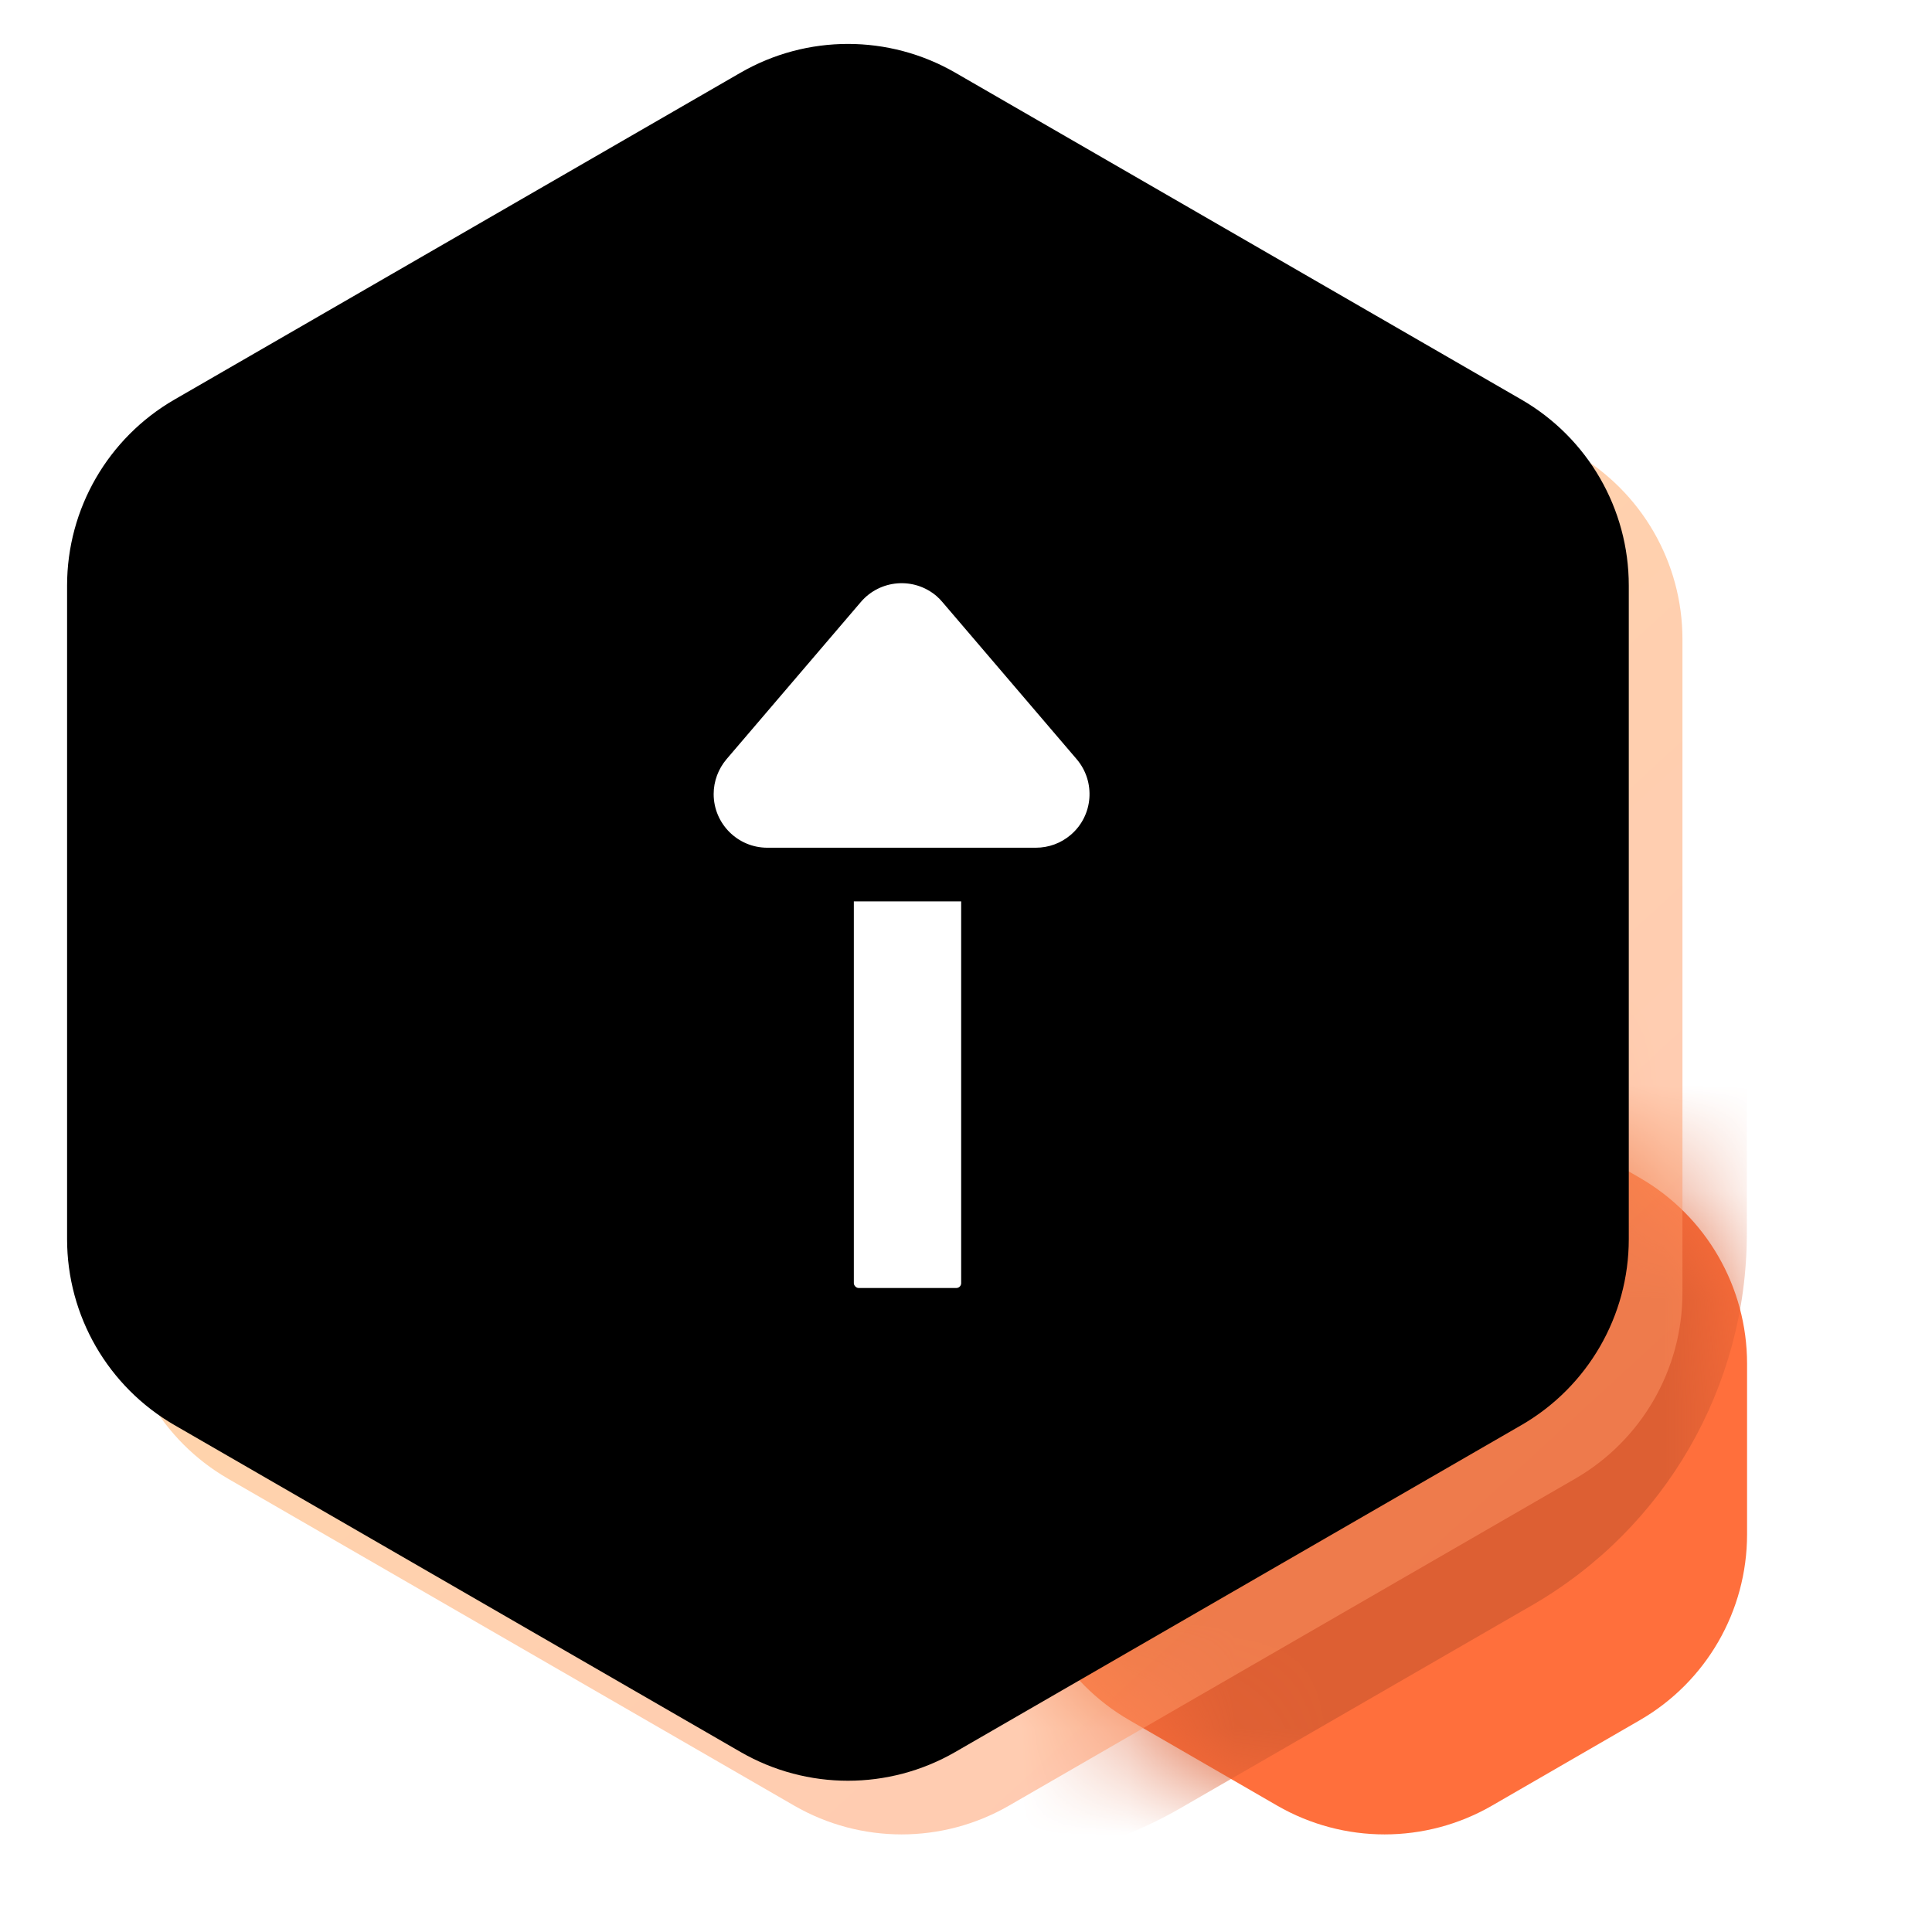
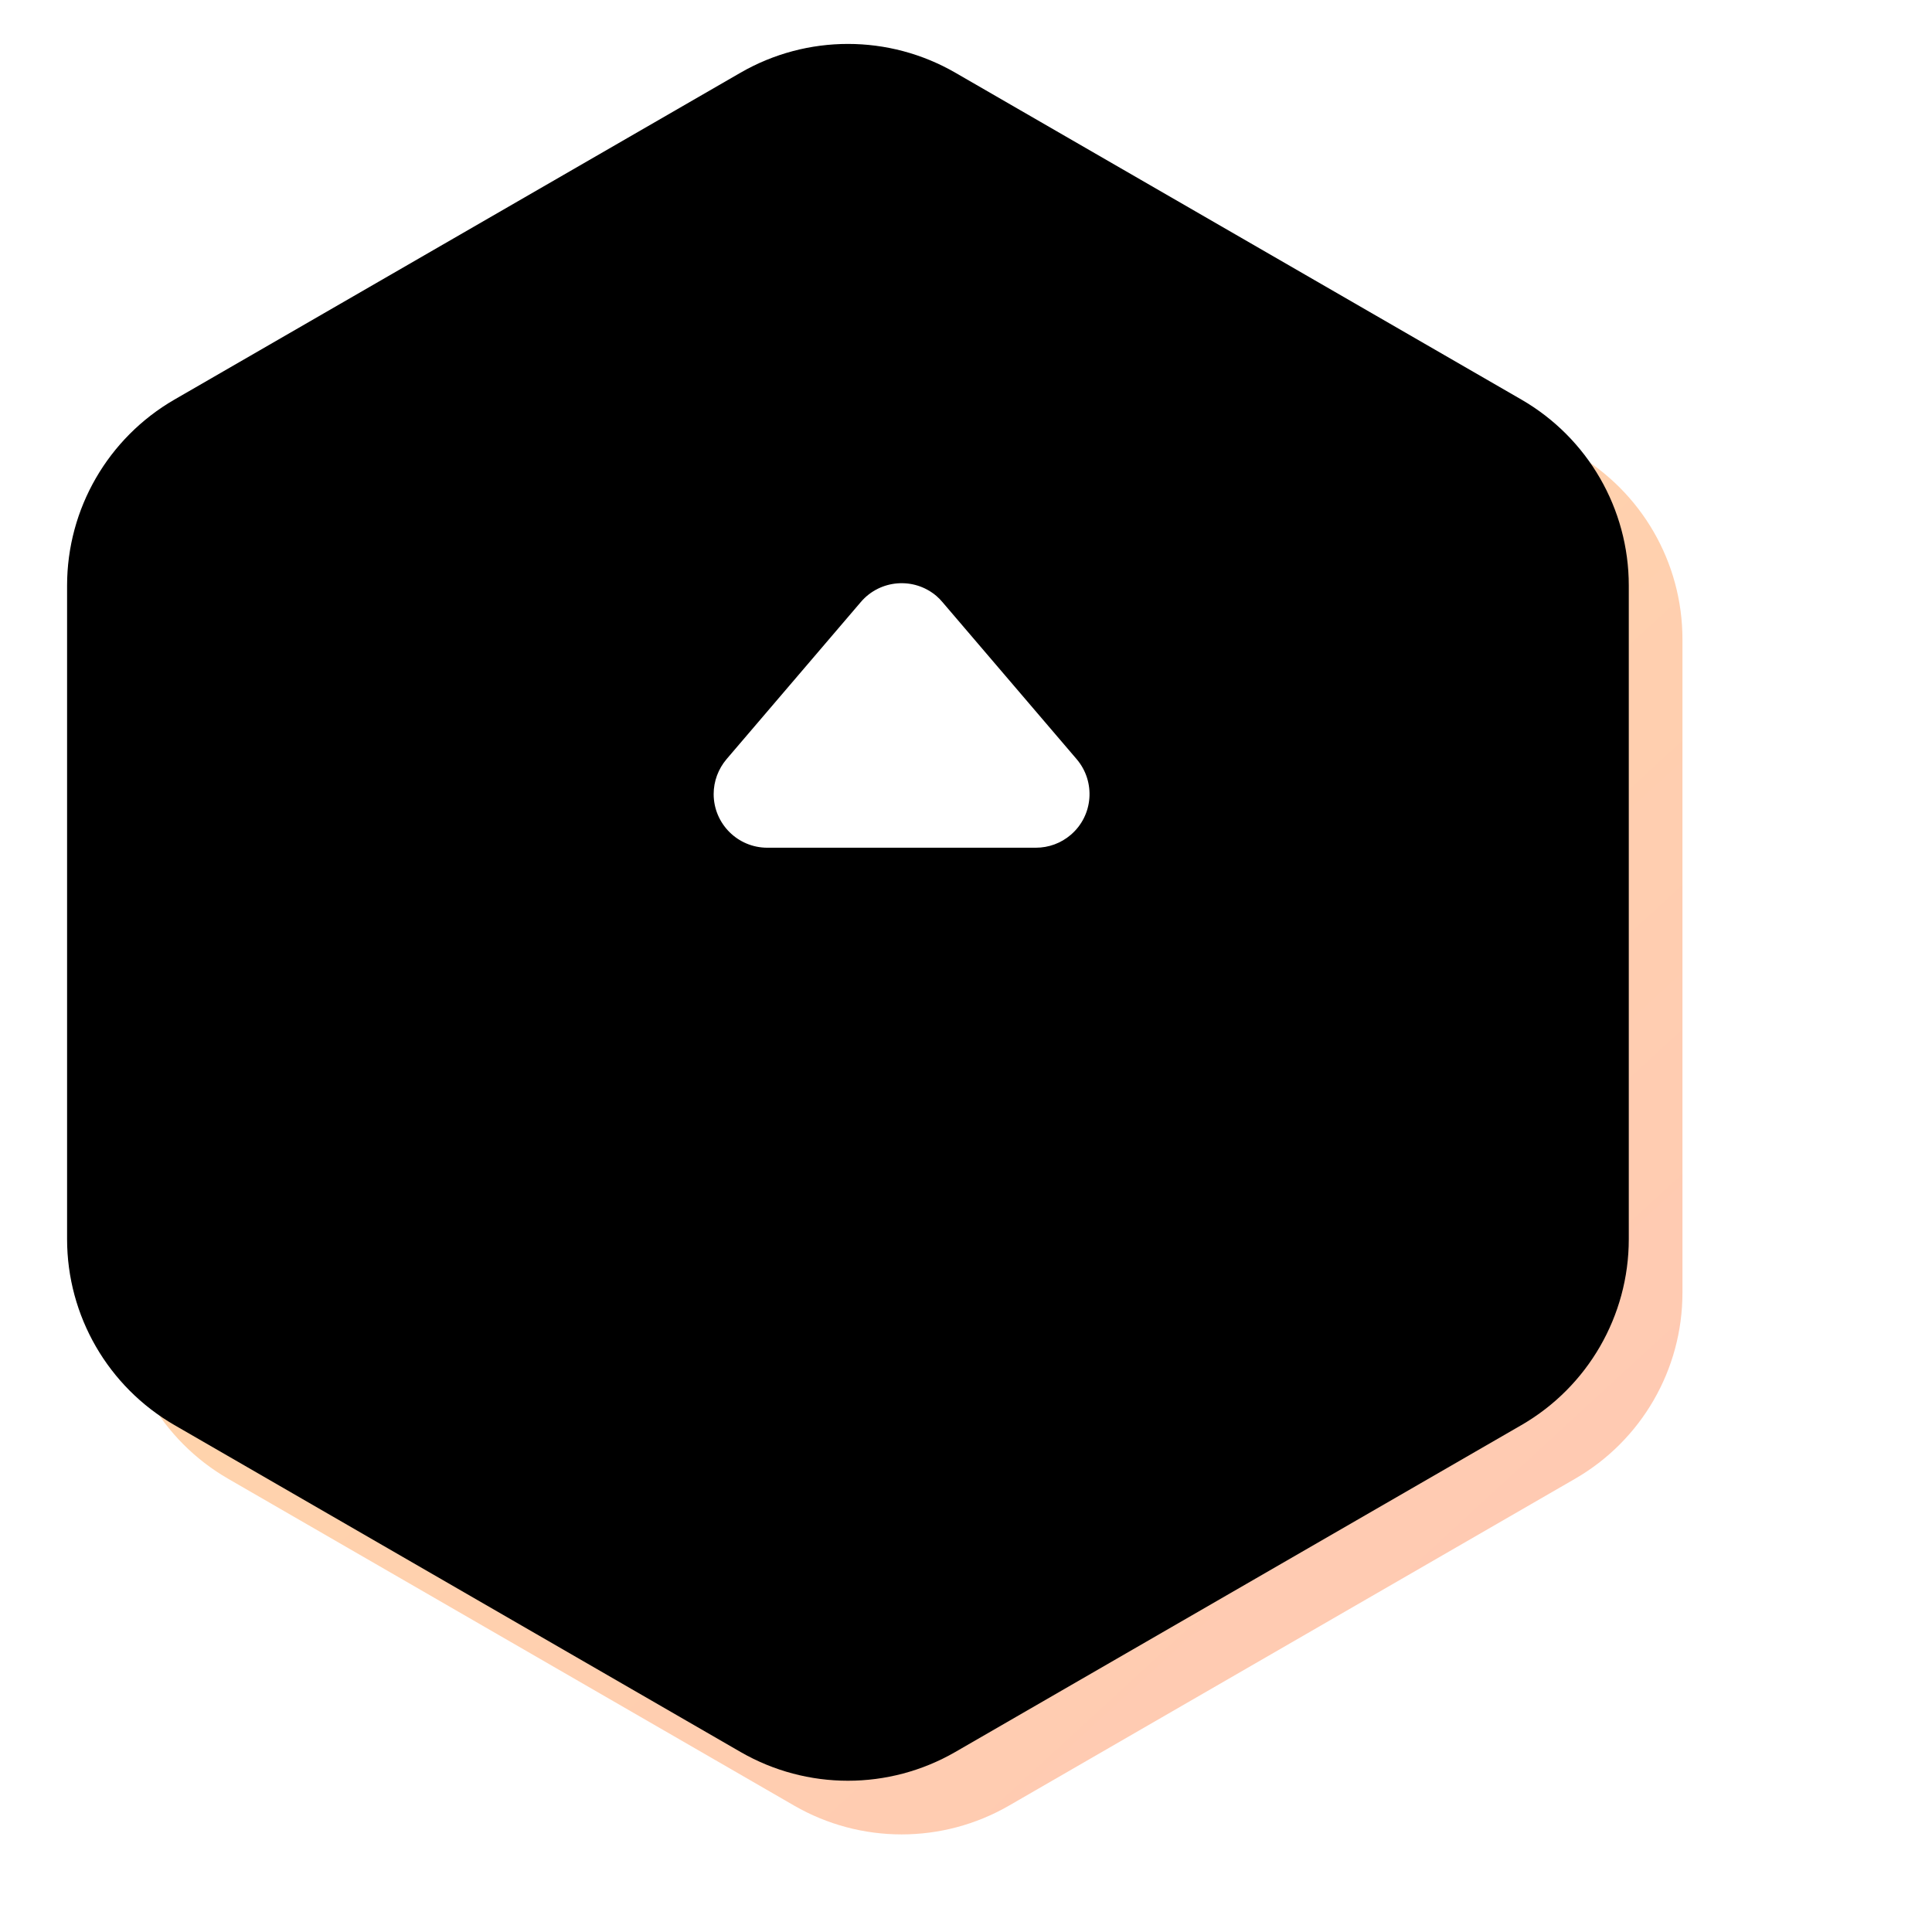
<svg xmlns="http://www.w3.org/2000/svg" xmlns:xlink="http://www.w3.org/1999/xlink" width="18px" height="18px" viewBox="0 0 18 18" version="1.1">
  <title>icon_api</title>
  <defs>
-     <path d="M4.9,0.577 L6.277,1.373 C6.896,1.73 7.277,2.39 7.277,3.105 L7.277,4.695 C7.277,5.41 6.896,6.07 6.277,6.427 L4.9,7.223 C4.281,7.58 3.519,7.58 2.9,7.223 L1.523,6.427 C0.904,6.07 0.523,5.41 0.523,4.695 L0.523,3.105 C0.523,2.39 0.904,1.73 1.523,1.373 L2.9,0.577 C3.519,0.22 4.281,0.22 4.9,0.577 Z" id="path-1" />
    <filter x="-29.0%" y="-32.0%" width="158.0%" height="164.1%" filterUnits="objectBoundingBox" id="filter-3">
      <feGaussianBlur stdDeviation="2" in="SourceGraphic" />
    </filter>
    <linearGradient x1="83.371%" y1="100%" x2="7.50927098e-12%" y2="3.3015918e-13%" id="linearGradient-4">
      <stop stop-color="#FF9369" offset="0%" />
      <stop stop-color="#FFBC4D" offset="100%" />
    </linearGradient>
    <path d="M9.4,1.177 L14.675,4.223 C15.293,4.58 15.675,5.24 15.675,5.955 L15.675,12.045 C15.675,12.76 15.293,13.42 14.675,13.777 L9.4,16.823 C8.781,17.18 8.019,17.18 7.4,16.823 L2.125,13.777 C1.507,13.42 1.125,12.76 1.125,12.045 L1.125,5.955 C1.125,5.24 1.507,4.58 2.125,4.223 L7.4,1.177 C8.019,0.82 8.781,0.82 9.4,1.177 Z" id="path-5" />
    <filter x="2.2%" y="-2.6%" width="95.5%" height="105.2%" filterUnits="objectBoundingBox" id="filter-6">
      <feGaussianBlur stdDeviation="0.5" in="SourceAlpha" result="shadowBlurInner1" />
      <feOffset dx="-0.5" dy="-0.5" in="shadowBlurInner1" result="shadowOffsetInner1" />
      <feComposite in="shadowOffsetInner1" in2="SourceAlpha" operator="arithmetic" k2="-1" k3="1" result="shadowInnerInner1" />
      <feColorMatrix values="0 0 0 0 1   0 0 0 0 1   0 0 0 0 1  0 0 0 0.5 0" type="matrix" in="shadowInnerInner1" />
    </filter>
-     <rect id="path-7" x="7.955" y="6.987" width="1" height="5.013" rx="0.045" />
    <filter x="-140.5%" y="-24.9%" width="493.4%" height="169.8%" filterUnits="objectBoundingBox" id="filter-8">
      <feOffset dx="0.5" dy="0.5" in="SourceAlpha" result="shadowOffsetOuter1" />
      <feGaussianBlur stdDeviation="0.5" in="shadowOffsetOuter1" result="shadowBlurOuter1" />
      <feColorMatrix values="0 0 0 0 0   0 0 0 0 0.275   0 0 0 0 0.893  0 0 0 0.13 0" type="matrix" in="shadowBlurOuter1" />
    </filter>
    <path d="M8.78,5.609 L10.031,7.073 C10.21,7.283 10.186,7.599 9.976,7.778 C9.885,7.856 9.77,7.898 9.651,7.898 L7.149,7.898 C6.873,7.898 6.649,7.674 6.649,7.398 C6.649,7.279 6.692,7.164 6.769,7.073 L8.02,5.609 C8.199,5.399 8.515,5.374 8.725,5.553 C8.745,5.57 8.763,5.589 8.78,5.609 Z" id="path-9" />
    <filter x="-14.2%" y="-35.8%" width="149.9%" height="218.1%" filterUnits="objectBoundingBox" id="filter-10">
      <feOffset dx="0.5" dy="0.5" in="SourceAlpha" result="shadowOffsetOuter1" />
      <feGaussianBlur stdDeviation="0.5" in="shadowOffsetOuter1" result="shadowBlurOuter1" />
      <feColorMatrix values="0 0 0 0 0.893   0 0 0 0 0.196   0 0 0 0 0  0 0 0 0.13 0" type="matrix" in="shadowBlurOuter1" />
    </filter>
  </defs>
  <g id="ippools-pc" stroke="none" stroke-width="1" fill="none" fill-rule="evenodd">
    <g id="头部修改" transform="translate(-759, -180)">
      <g id="编组-6备份" transform="translate(747, 169)">
        <g id="aip" transform="translate(12, 11)">
          <g id="多边形" transform="translate(9, 9.6)">
            <mask id="mask-2" fill="white">
              <use xlink:href="#path-1" />
            </mask>
            <use id="蒙版" fill="#FF6F3C" xlink:href="#path-1" />
            <path d="M2,-7.245 L5.275,-5.355 C6.512,-4.64 7.275,-3.32 7.275,-1.891 L7.275,1.891 C7.275,3.32 6.512,4.64 5.275,5.355 L2,7.245 C0.762,7.96 -0.762,7.96 -2,7.245 L-5.275,5.355 C-6.512,4.64 -7.275,3.32 -7.275,1.891 L-7.275,-1.891 C-7.275,-3.32 -6.512,-4.64 -5.275,-5.355 L-2,-7.245 C-0.762,-7.96 0.762,-7.96 2,-7.245 Z" fill="#DD5F33" filter="url(#filter-3)" mask="url(#mask-2)" />
          </g>
          <g id="多边形">
            <use fill-opacity="0.5" fill="url(#linearGradient-4)" fill-rule="evenodd" xlink:href="#path-5" />
            <use fill="black" fill-opacity="1" filter="url(#filter-6)" xlink:href="#path-5" />
          </g>
          <g id="矩形">
            <use fill="black" fill-opacity="1" filter="url(#filter-8)" xlink:href="#path-7" />
            <use fill="#FFFFFF" fill-rule="evenodd" xlink:href="#path-7" />
          </g>
          <g id="矩形">
            <use fill="black" fill-opacity="1" filter="url(#filter-10)" xlink:href="#path-9" />
            <use fill="#FFFFFF" fill-rule="evenodd" xlink:href="#path-9" />
          </g>
        </g>
      </g>
    </g>
  </g>
</svg>